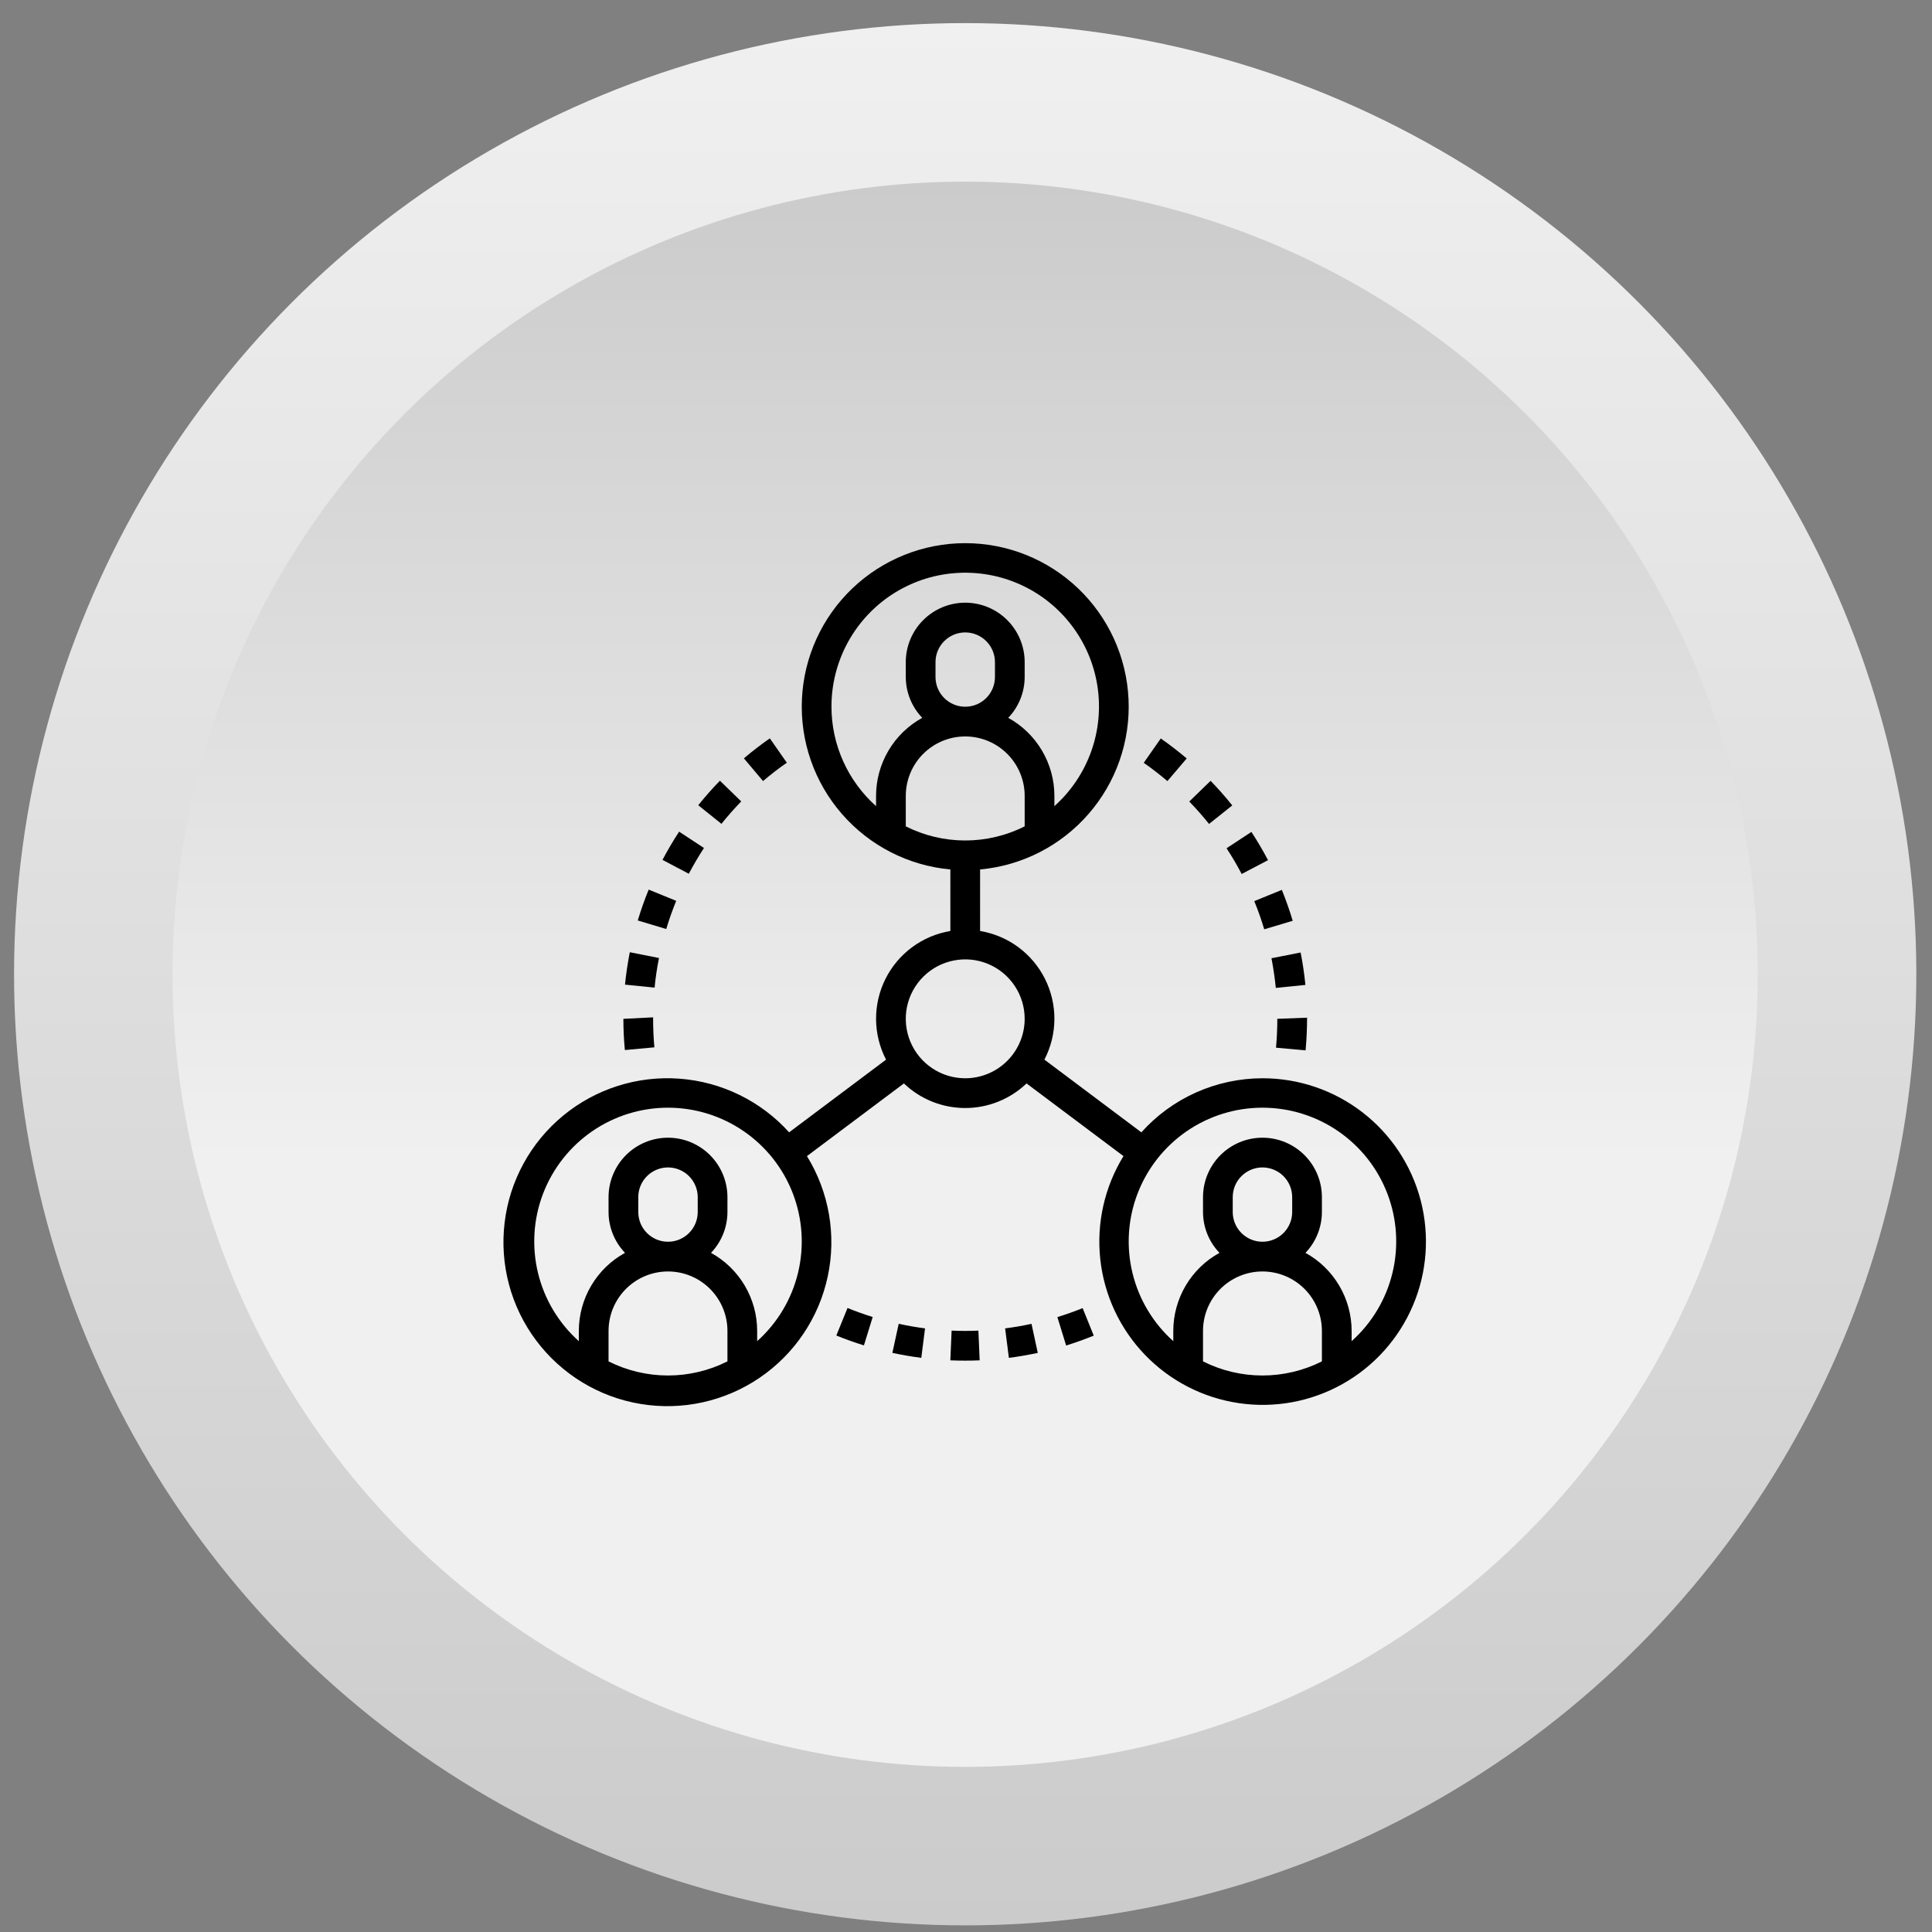
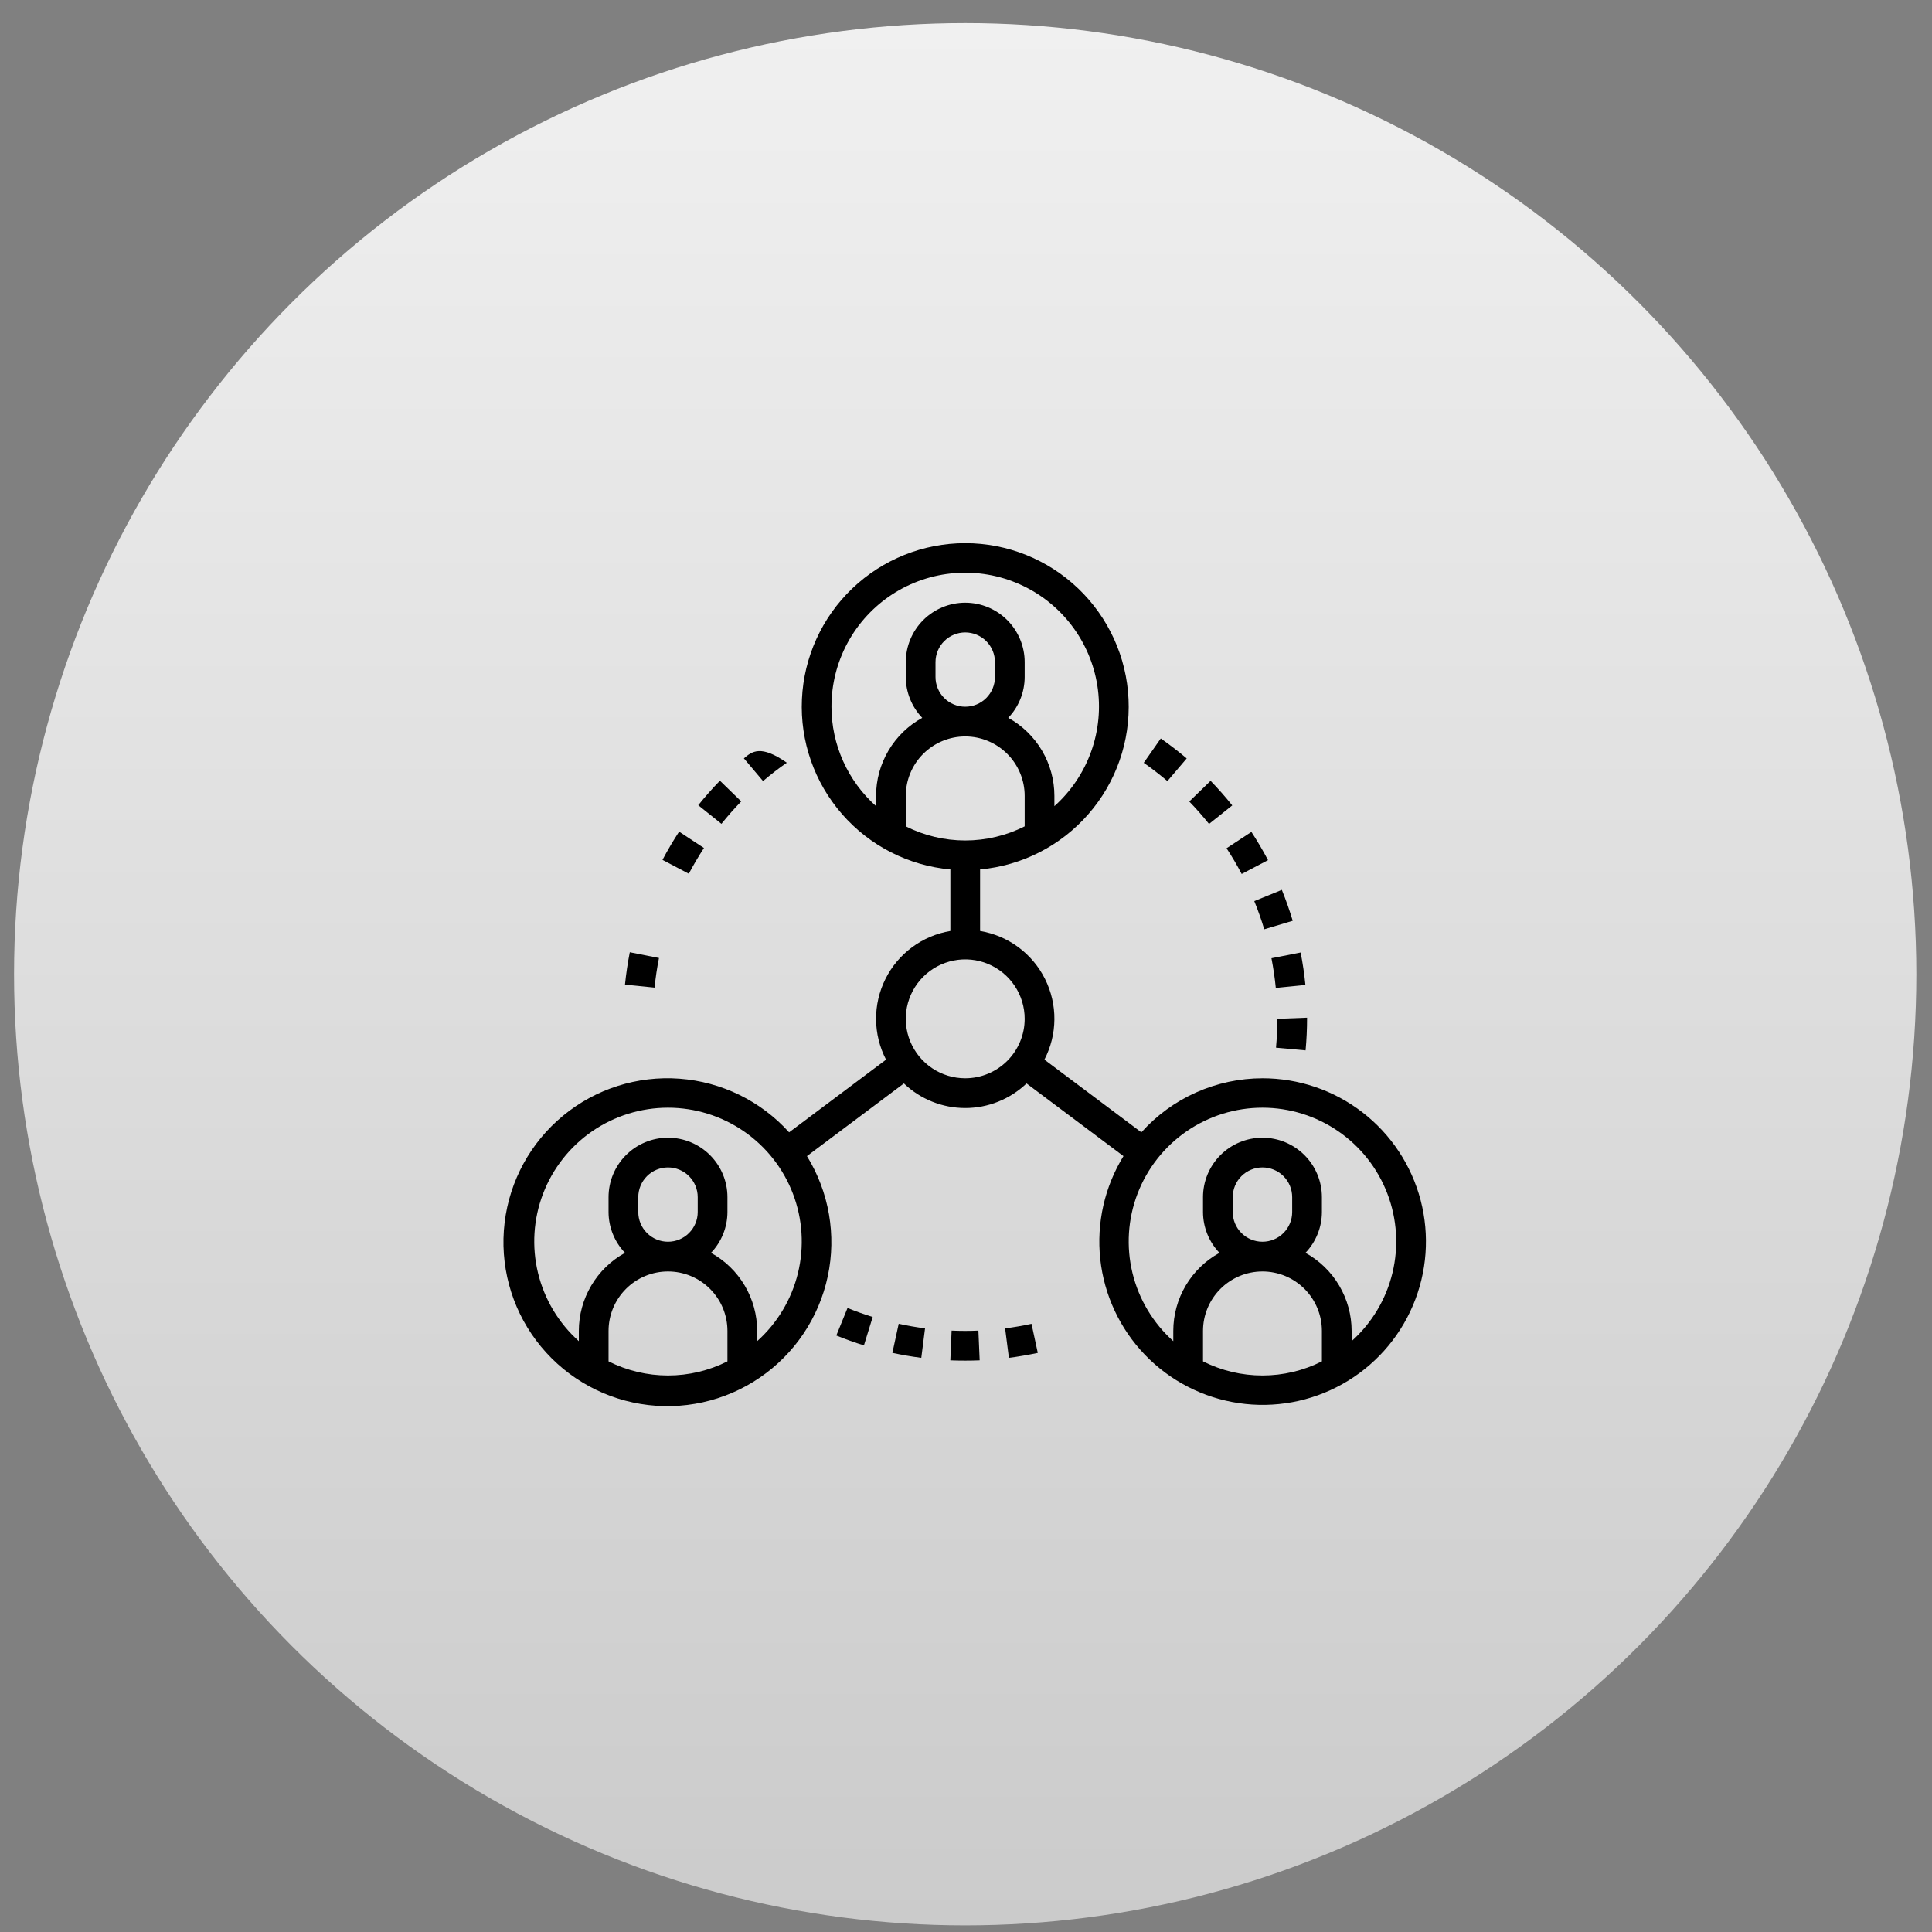
<svg xmlns="http://www.w3.org/2000/svg" width="65" height="65" viewBox="0 0 65 65" fill="none">
  <rect x="0" y="0" width="65" height="65" fill="#808080" stroke="none" />
  <circle cx="32.473" cy="32.777" r="32" fill="url(#paint0_linear_4247_33629)" />
-   <circle cx="32.471" cy="32.778" r="26.667" fill="url(#paint1_linear_4247_33629)" />
  <g clip-path="url(#clip0_4247_33629)">
    <path d="M41.458 27.097C41.229 26.811 40.984 26.533 40.729 26.27L40.012 26.966C40.244 27.206 40.468 27.46 40.677 27.721L41.458 27.097Z" fill="black" />
    <path d="M41.775 29.404L42.661 28.939C42.49 28.614 42.302 28.294 42.102 27.989L41.266 28.539C41.448 28.815 41.619 29.107 41.775 29.404Z" fill="black" />
    <path d="M39.925 25.517C39.645 25.28 39.352 25.054 39.053 24.845L38.48 25.664C38.754 25.855 39.022 26.064 39.276 26.279L39.925 25.517Z" fill="black" />
    <path d="M42.923 33.237L43.919 33.137C43.883 32.771 43.829 32.404 43.758 32.046L42.777 32.239C42.84 32.568 42.89 32.903 42.923 33.237Z" fill="black" />
    <path d="M42.534 31.265L43.492 30.979C43.387 30.628 43.264 30.279 43.126 29.939L42.199 30.317C42.326 30.628 42.438 30.945 42.534 31.265Z" fill="black" />
    <path d="M42.93 35.248L43.925 35.339C43.957 34.989 43.975 34.632 43.975 34.239L42.974 34.277C42.974 34.601 42.959 34.927 42.93 35.248Z" fill="black" />
    <path d="M30.023 45.516C30.344 45.585 30.671 45.642 30.996 45.683L31.122 44.692C30.826 44.653 30.528 44.602 30.236 44.538L30.023 45.516Z" fill="black" />
    <path d="M32.016 44.767L31.973 45.767C32.138 45.774 32.304 45.777 32.471 45.777C32.635 45.777 32.797 45.774 32.96 45.767L32.917 44.767C32.618 44.781 32.315 44.78 32.016 44.767Z" fill="black" />
    <path d="M28.137 44.932C28.442 45.056 28.754 45.168 29.066 45.264L29.361 44.309C29.077 44.221 28.792 44.119 28.514 44.006L28.137 44.932Z" fill="black" />
-     <path d="M35.574 44.312L35.869 45.268C36.182 45.171 36.494 45.059 36.798 44.936L36.424 44.01C36.147 44.122 35.861 44.224 35.574 44.312Z" fill="black" />
    <path d="M33.816 44.692L33.943 45.684C34.267 45.642 34.593 45.584 34.915 45.517L34.704 44.539C34.411 44.603 34.112 44.654 33.816 44.692Z" fill="black" />
-     <path d="M22.016 35.236C21.987 34.92 21.973 34.597 21.973 34.278V34.227L20.973 34.278C20.973 34.627 20.989 34.98 21.023 35.328L22.016 35.236Z" fill="black" />
-     <path d="M22.75 30.308L21.824 29.93C21.686 30.268 21.562 30.617 21.457 30.968L22.415 31.256C22.511 30.935 22.624 30.617 22.75 30.308Z" fill="black" />
-     <path d="M26.472 25.661L25.9 24.841C25.6 25.051 25.305 25.277 25.027 25.514L25.672 26.278C25.928 26.059 26.195 25.852 26.472 25.661Z" fill="black" />
+     <path d="M26.472 25.661C25.6 25.051 25.305 25.277 25.027 25.514L25.672 26.278C25.928 26.059 26.195 25.852 26.472 25.661Z" fill="black" />
    <path d="M22.171 32.231L21.189 32.037C21.118 32.396 21.064 32.763 21.027 33.127L22.023 33.227C22.055 32.894 22.105 32.559 22.171 32.231Z" fill="black" />
    <path d="M23.684 28.53L22.848 27.98C22.648 28.287 22.459 28.607 22.289 28.93L23.174 29.396C23.33 29.102 23.501 28.811 23.684 28.53Z" fill="black" />
    <path d="M24.938 26.963L24.221 26.266C23.967 26.527 23.721 26.805 23.492 27.091L24.272 27.717C24.482 27.455 24.706 27.202 24.938 26.963Z" fill="black" />
    <path d="M42.474 36.277C41.705 36.278 40.945 36.44 40.243 36.753C39.541 37.066 38.913 37.524 38.4 38.096L35.138 35.65C35.355 35.231 35.471 34.767 35.474 34.295C35.478 33.823 35.369 33.357 35.158 32.935C34.947 32.513 34.639 32.147 34.26 31.866C33.88 31.586 33.44 31.4 32.974 31.322V29.252C34.384 29.123 35.689 28.456 36.619 27.389C37.55 26.322 38.033 24.938 37.968 23.524C37.904 22.11 37.297 20.776 36.274 19.798C35.25 18.82 33.889 18.274 32.474 18.274C31.059 18.274 29.698 18.82 28.674 19.798C27.651 20.776 27.044 22.11 26.98 23.524C26.915 24.938 27.398 26.322 28.329 27.389C29.259 28.456 30.564 29.123 31.974 29.252V31.322C31.509 31.4 31.068 31.586 30.688 31.867C30.309 32.147 30.001 32.513 29.79 32.935C29.579 33.357 29.471 33.824 29.474 34.295C29.478 34.767 29.593 35.232 29.81 35.651L26.549 38.096C25.598 37.042 24.277 36.396 22.861 36.291C21.445 36.186 20.043 36.631 18.947 37.534C17.851 38.436 17.145 39.727 16.977 41.136C16.808 42.546 17.189 43.967 18.041 45.102C18.893 46.238 20.15 47.002 21.55 47.234C22.951 47.467 24.387 47.151 25.56 46.351C26.734 45.552 27.553 44.331 27.849 42.942C28.145 41.554 27.894 40.105 27.149 38.896L30.411 36.451C30.966 36.982 31.705 37.278 32.474 37.278C33.242 37.278 33.981 36.982 34.537 36.451L37.798 38.896C37.162 39.932 36.887 41.151 37.017 42.36C37.147 43.569 37.675 44.701 38.517 45.578C39.36 46.455 40.47 47.028 41.673 47.206C42.876 47.385 44.104 47.16 45.165 46.565C46.226 45.971 47.06 45.042 47.536 43.922C48.012 42.803 48.103 41.558 47.796 40.381C47.488 39.205 46.799 38.163 45.836 37.421C44.873 36.678 43.69 36.276 42.474 36.277ZM20.474 45.802V44.777C20.474 44.247 20.685 43.738 21.06 43.363C21.435 42.988 21.944 42.777 22.474 42.777C23.005 42.777 23.513 42.988 23.888 43.363C24.263 43.738 24.474 44.247 24.474 44.777V45.802C23.854 46.114 23.169 46.277 22.474 46.277C21.779 46.277 21.095 46.114 20.474 45.802ZM21.474 40.777V40.277C21.474 40.012 21.579 39.758 21.767 39.57C21.954 39.383 22.209 39.277 22.474 39.277C22.739 39.277 22.994 39.383 23.181 39.57C23.369 39.758 23.474 40.012 23.474 40.277V40.777C23.474 41.042 23.369 41.297 23.181 41.484C22.994 41.672 22.739 41.777 22.474 41.777C22.209 41.777 21.954 41.672 21.767 41.484C21.579 41.297 21.474 41.042 21.474 40.777ZM25.474 45.122V44.777C25.474 44.24 25.329 43.714 25.056 43.252C24.783 42.79 24.391 42.409 23.921 42.151C24.275 41.781 24.473 41.289 24.474 40.777V40.277C24.474 39.747 24.263 39.238 23.888 38.863C23.513 38.488 23.005 38.277 22.474 38.277C21.944 38.277 21.435 38.488 21.06 38.863C20.685 39.238 20.474 39.747 20.474 40.277V40.777C20.475 41.289 20.673 41.781 21.028 42.151C20.557 42.409 20.165 42.79 19.892 43.252C19.619 43.714 19.474 44.24 19.474 44.777V45.122C18.795 44.514 18.316 43.715 18.101 42.829C17.886 41.943 17.945 41.013 18.27 40.162C18.596 39.31 19.172 38.578 19.922 38.061C20.673 37.544 21.563 37.267 22.474 37.267C23.385 37.267 24.275 37.544 25.026 38.061C25.777 38.578 26.353 39.31 26.678 40.162C27.003 41.013 27.062 41.943 26.847 42.829C26.632 43.715 26.153 44.514 25.474 45.122ZM31.474 22.777V22.277C31.474 22.012 31.579 21.758 31.767 21.57C31.954 21.383 32.209 21.277 32.474 21.277C32.739 21.277 32.994 21.383 33.181 21.57C33.369 21.758 33.474 22.012 33.474 22.277V22.777C33.474 23.042 33.369 23.297 33.181 23.484C32.994 23.672 32.739 23.777 32.474 23.777C32.209 23.777 31.954 23.672 31.767 23.484C31.579 23.297 31.474 23.042 31.474 22.777ZM32.474 24.777C33.005 24.777 33.513 24.988 33.888 25.363C34.263 25.738 34.474 26.247 34.474 26.777V27.802C33.854 28.114 33.169 28.277 32.474 28.277C31.779 28.277 31.095 28.114 30.474 27.802V26.777C30.474 26.247 30.685 25.738 31.06 25.363C31.435 24.988 31.944 24.777 32.474 24.777ZM27.974 23.777C27.973 23.026 28.159 22.287 28.516 21.626C28.874 20.965 29.391 20.405 30.02 19.995C30.65 19.586 31.372 19.34 32.121 19.282C32.869 19.223 33.621 19.352 34.307 19.658C34.993 19.963 35.591 20.436 36.048 21.033C36.504 21.629 36.804 22.33 36.92 23.072C37.036 23.814 36.965 24.573 36.712 25.281C36.459 25.988 36.034 26.621 35.474 27.122V26.777C35.474 26.24 35.329 25.714 35.056 25.252C34.783 24.79 34.391 24.409 33.921 24.151C34.275 23.781 34.473 23.289 34.474 22.777V22.277C34.474 21.747 34.263 21.238 33.888 20.863C33.513 20.488 33.005 20.277 32.474 20.277C31.944 20.277 31.435 20.488 31.06 20.863C30.685 21.238 30.474 21.747 30.474 22.277V22.777C30.475 23.289 30.673 23.781 31.028 24.151C30.557 24.409 30.165 24.79 29.892 25.252C29.619 25.714 29.474 26.24 29.474 26.777V27.122C29.003 26.701 28.625 26.186 28.367 25.61C28.108 25.033 27.974 24.409 27.974 23.777ZM32.474 36.277C32.078 36.277 31.692 36.16 31.363 35.94C31.034 35.72 30.778 35.408 30.626 35.042C30.475 34.677 30.435 34.275 30.512 33.887C30.59 33.499 30.78 33.143 31.06 32.863C31.34 32.583 31.696 32.393 32.084 32.316C32.472 32.238 32.874 32.278 33.239 32.429C33.605 32.581 33.917 32.837 34.137 33.166C34.357 33.495 34.474 33.882 34.474 34.277C34.474 34.808 34.263 35.316 33.888 35.691C33.513 36.066 33.005 36.277 32.474 36.277ZM40.474 45.802V44.777C40.474 44.247 40.685 43.738 41.06 43.363C41.435 42.988 41.944 42.777 42.474 42.777C43.005 42.777 43.513 42.988 43.888 43.363C44.263 43.738 44.474 44.247 44.474 44.777V45.802C43.854 46.114 43.169 46.277 42.474 46.277C41.779 46.277 41.094 46.114 40.474 45.802ZM41.474 40.777V40.277C41.474 40.012 41.579 39.758 41.767 39.57C41.955 39.383 42.209 39.277 42.474 39.277C42.739 39.277 42.994 39.383 43.181 39.57C43.369 39.758 43.474 40.012 43.474 40.277V40.777C43.474 41.042 43.369 41.297 43.181 41.484C42.994 41.672 42.739 41.777 42.474 41.777C42.209 41.777 41.955 41.672 41.767 41.484C41.579 41.297 41.474 41.042 41.474 40.777ZM45.474 45.122V44.777C45.474 44.24 45.329 43.714 45.056 43.252C44.783 42.79 44.391 42.409 43.921 42.151C44.275 41.781 44.473 41.289 44.474 40.777V40.277C44.474 39.747 44.263 39.238 43.888 38.863C43.513 38.488 43.005 38.277 42.474 38.277C41.944 38.277 41.435 38.488 41.06 38.863C40.685 39.238 40.474 39.747 40.474 40.277V40.777C40.475 41.289 40.673 41.781 41.028 42.151C40.557 42.409 40.165 42.79 39.892 43.252C39.619 43.714 39.474 44.24 39.474 44.777V45.122C38.795 44.514 38.316 43.715 38.101 42.829C37.886 41.943 37.945 41.013 38.27 40.162C38.596 39.31 39.172 38.578 39.922 38.061C40.673 37.544 41.563 37.267 42.474 37.267C43.385 37.267 44.275 37.544 45.026 38.061C45.777 38.578 46.353 39.31 46.678 40.162C47.003 41.013 47.062 41.943 46.847 42.829C46.632 43.715 46.153 44.514 45.474 45.122Z" fill="black" />
  </g>
  <defs>
    <linearGradient id="paint0_linear_4247_33629" x1="32.473" y1="0.777" x2="32.473" y2="64.777" gradientUnits="userSpaceOnUse">
      <stop stop-color="#F0F0F0" />
      <stop offset="1" stop-color="#CBCBCB" />
    </linearGradient>
    <linearGradient id="paint1_linear_4247_33629" x1="32.471" y1="6.111" x2="32.471" y2="39" gradientUnits="userSpaceOnUse">
      <stop stop-color="#CBCBCB" />
      <stop offset="1" stop-color="#F0F0F0" />
    </linearGradient>
    <clipPath id="clip0_4247_33629">
      <rect width="32" height="32" fill="white" transform="translate(16.473 16.777)" />
    </clipPath>
  </defs>
</svg>